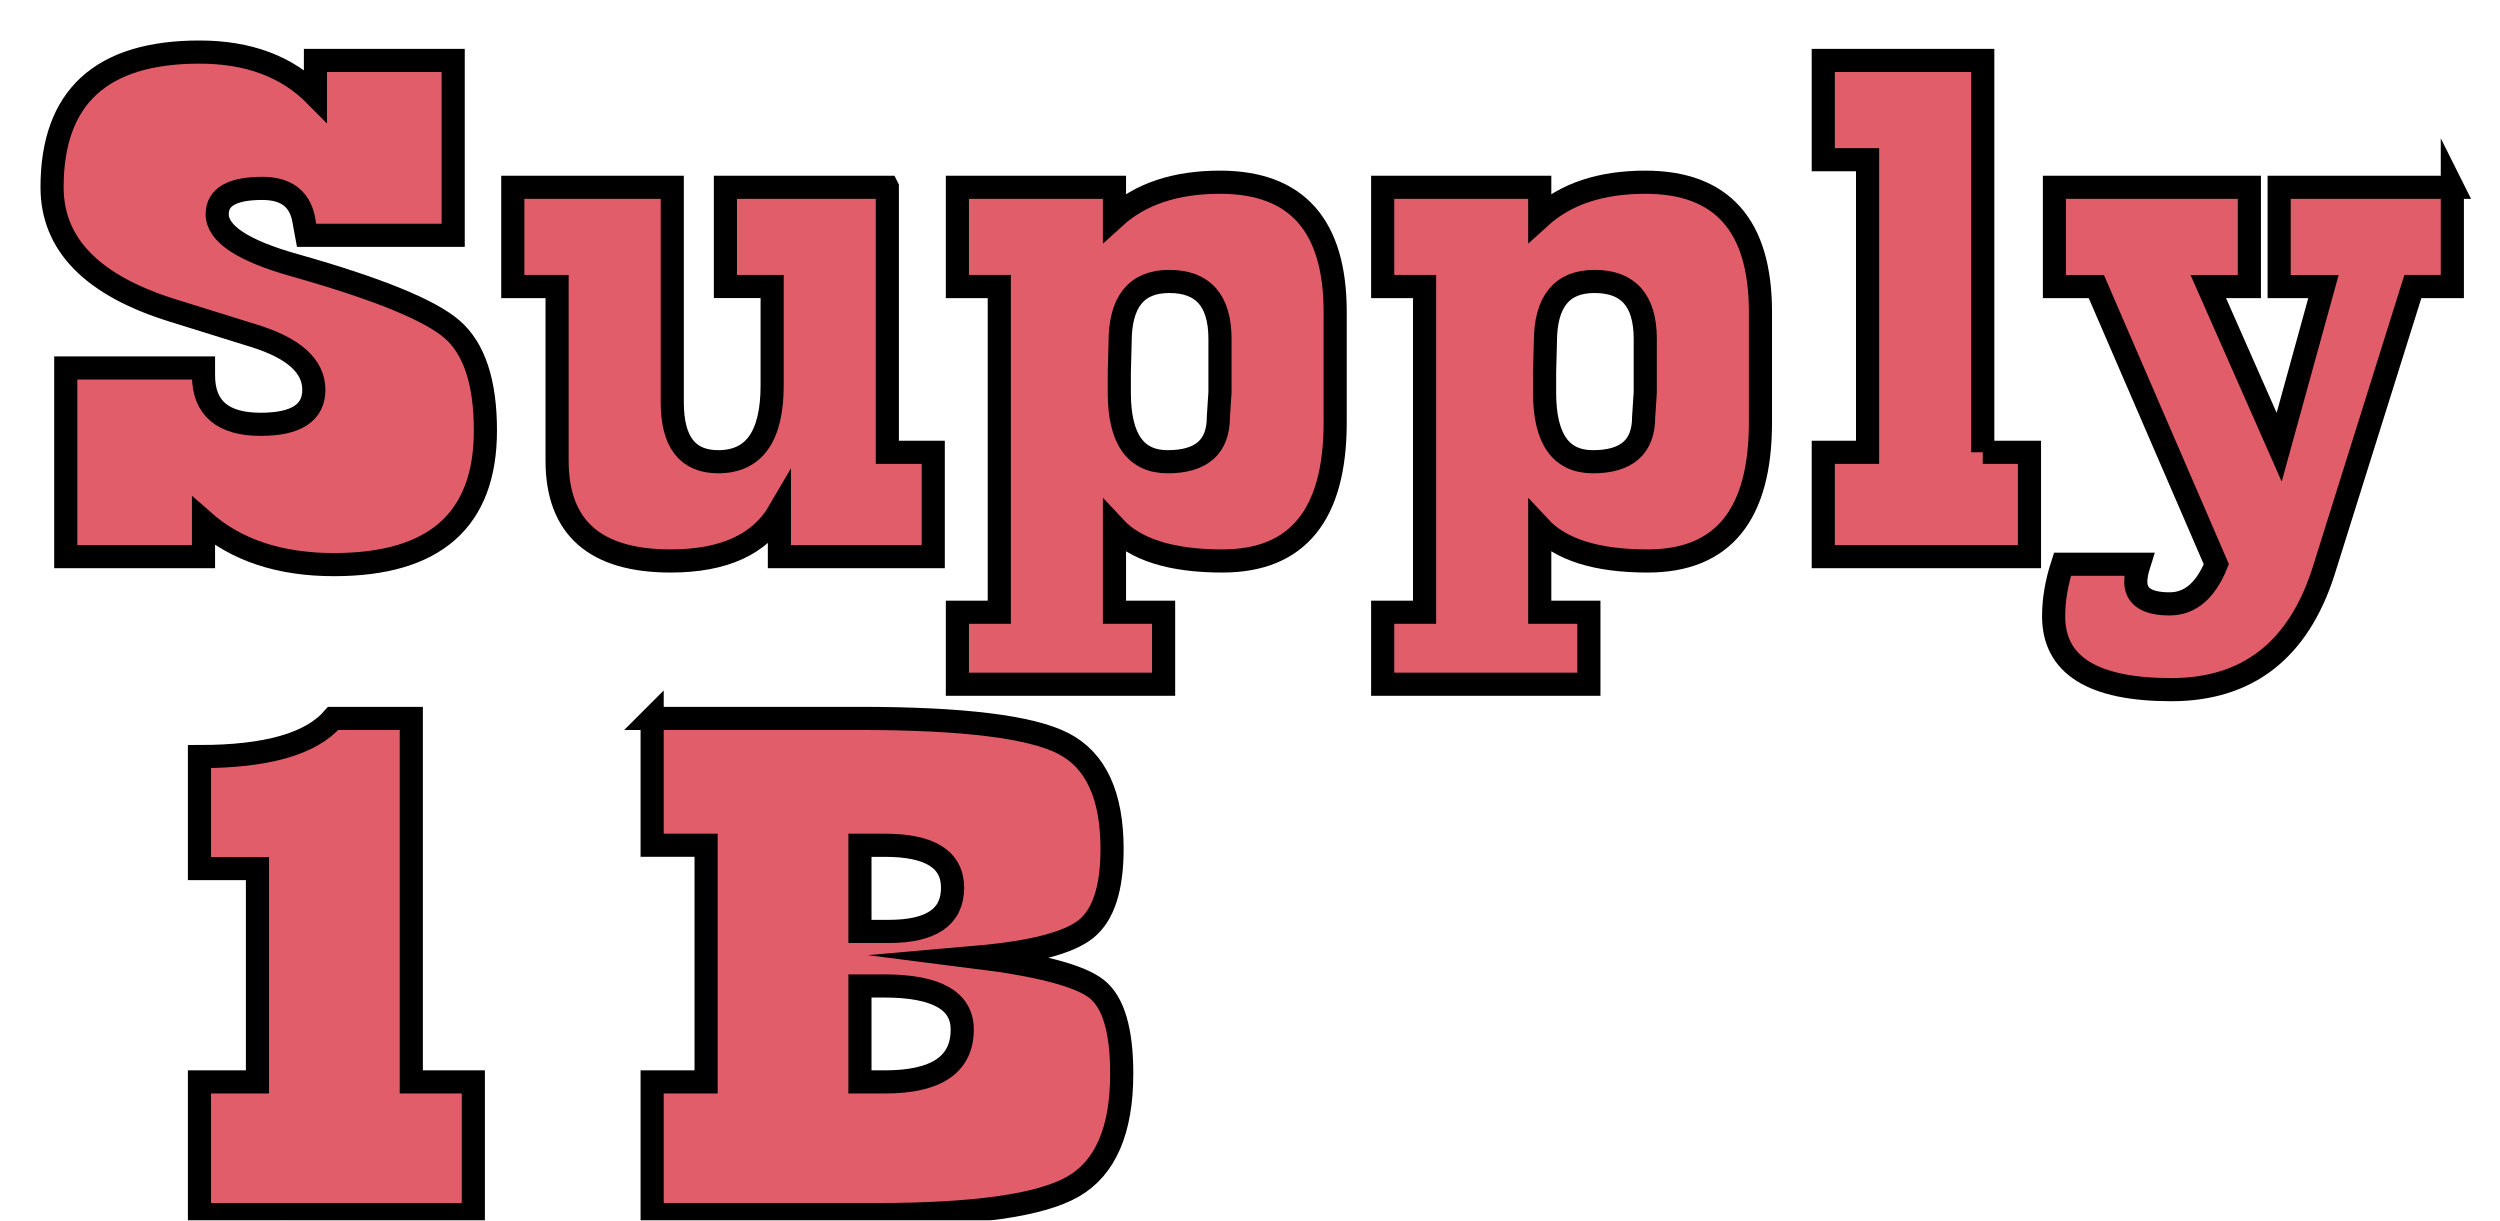
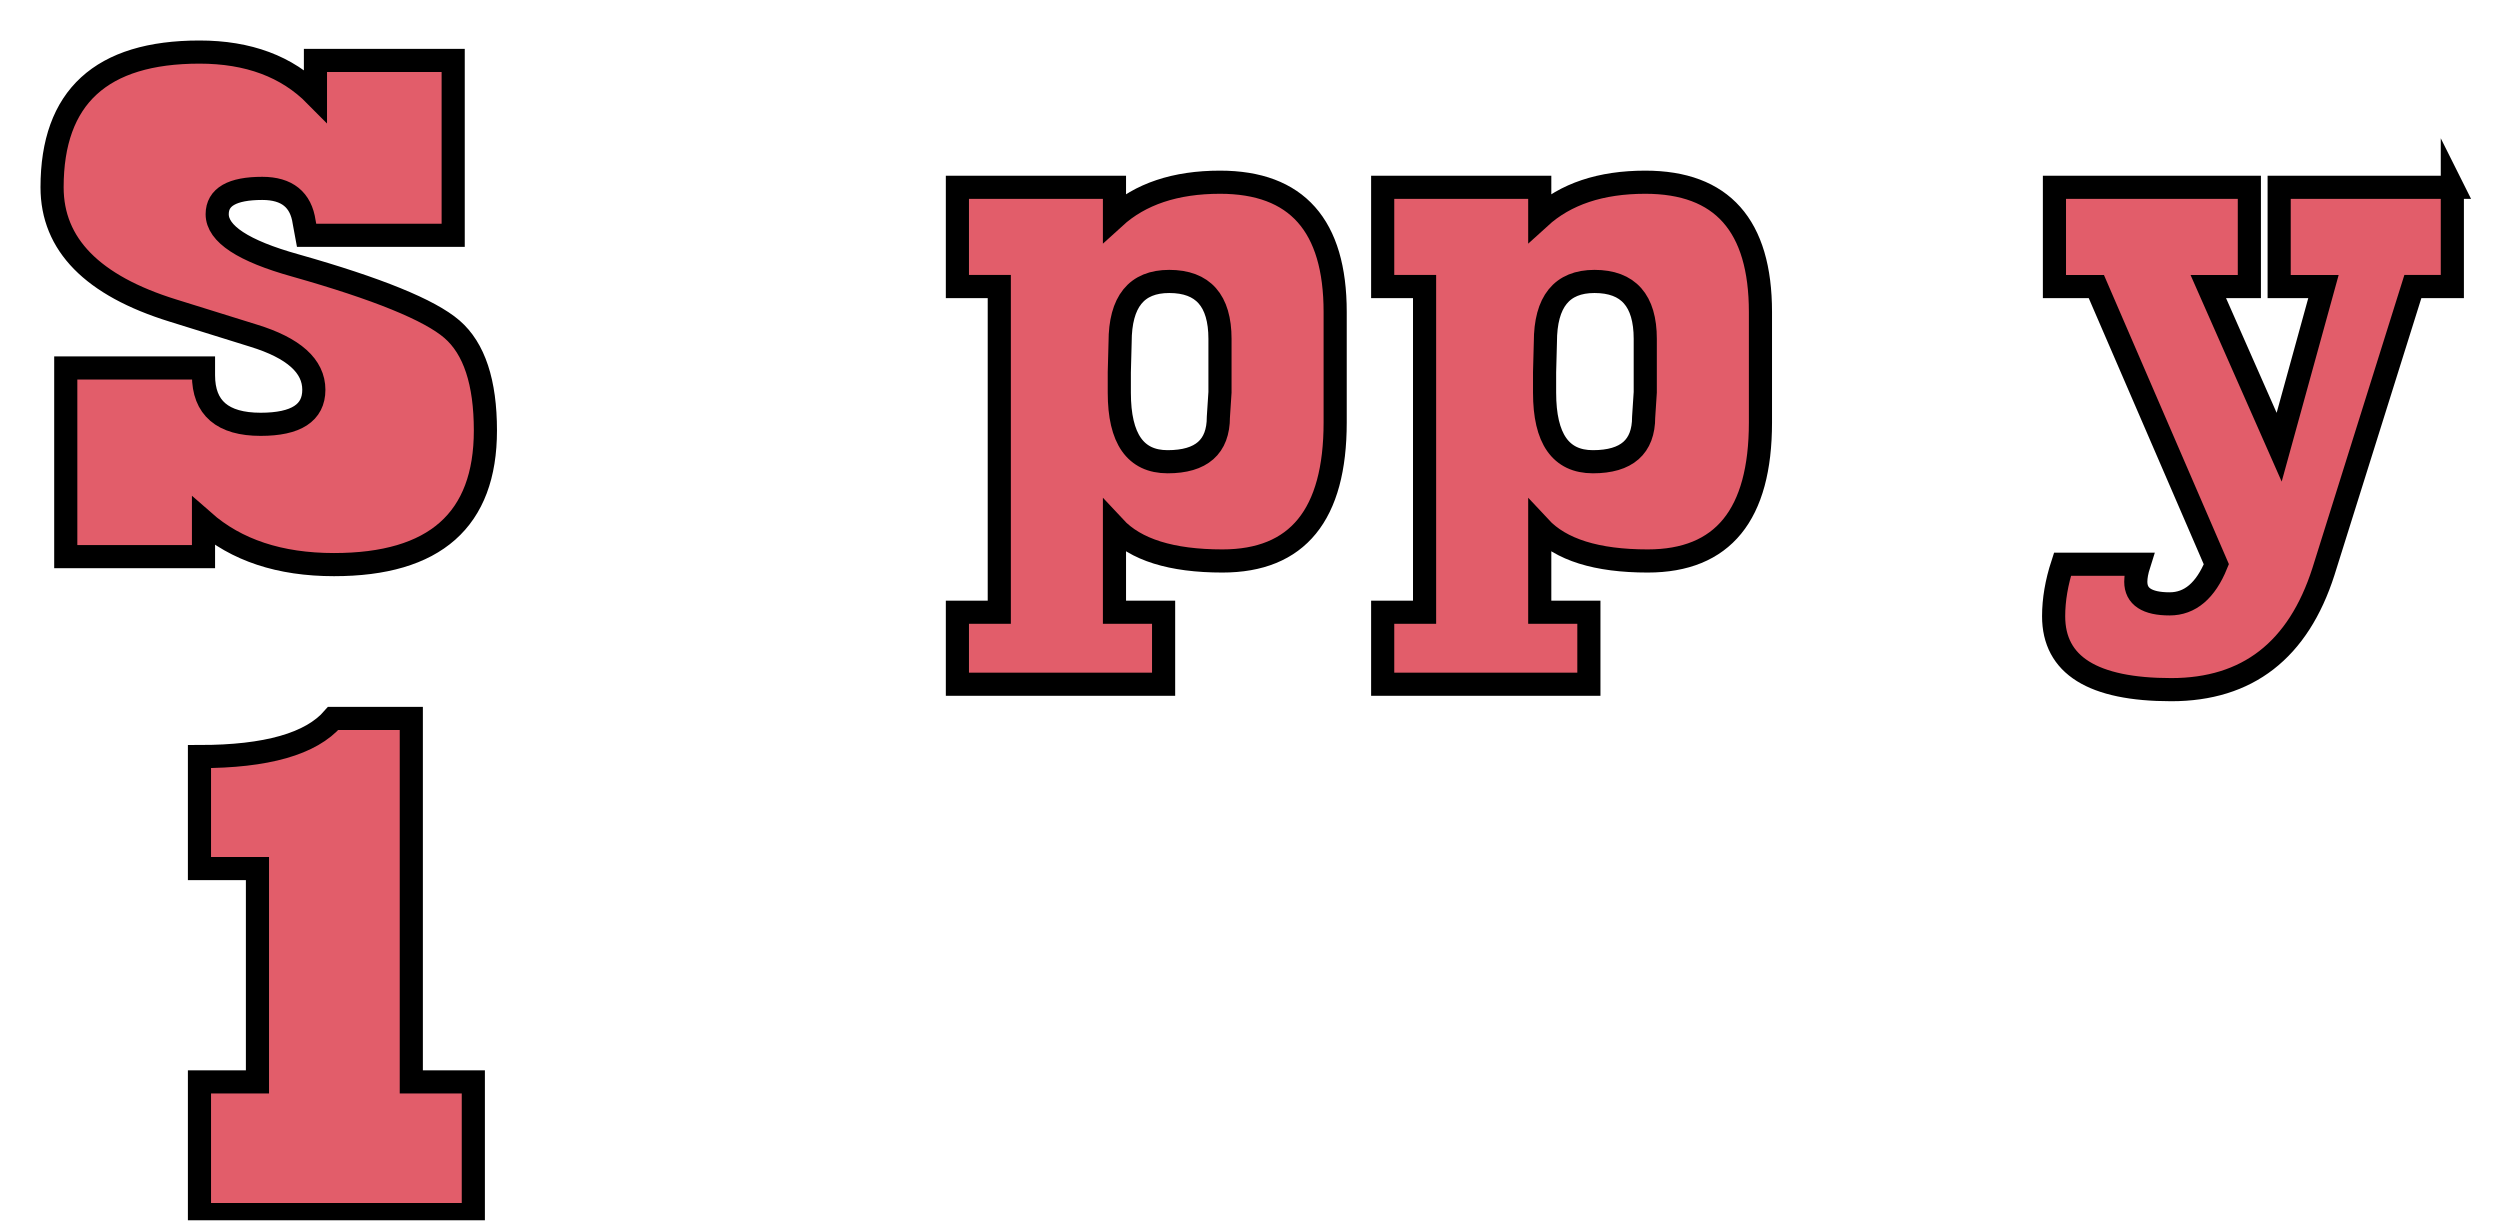
<svg xmlns="http://www.w3.org/2000/svg" id="Layer_2" viewBox="0 0 401.86 196.189">
  <defs>
    <filter id="drop-shadow-1" x="16.031" y="9.321" width="396.222" height="196.849" filterUnits="userSpaceOnUse">
      <feOffset dx="6.51" dy="6.51" />
      <feGaussianBlur result="blur" stdDeviation=".93" />
      <feFlood flood-color="#fff" flood-opacity=".8" />
      <feComposite in2="blur" operator="in" />
      <feComposite in="SourceGraphic" />
    </filter>
    <filter id="drop-shadow-2" x="0" y="0" width="400.253" height="201.169" filterUnits="userSpaceOnUse">
      <feOffset dx="6.51" dy="6.51" />
      <feGaussianBlur result="blur-2" stdDeviation=".93" />
      <feFlood flood-color="#fff" flood-opacity=".8" />
      <feComposite in2="blur-2" operator="in" />
      <feComposite in="SourceGraphic" />
    </filter>
  </defs>
  <g id="Layer_1-2">
    <g filter="url(#drop-shadow-1)">
      <path d="M80.509,10.665v28.106h-23.564l-.388-2.103c-.518-3.623-2.764-5.435-6.733-5.435-4.835,0-7.25,1.383-7.25,4.149,0,3.155,4.185,5.902,12.559,8.239,13.205,3.739,21.599,7.158,25.182,10.255,3.581,3.097,5.373,8.522,5.373,16.272,0,14.374-8.114,21.561-24.341,21.561-8.719,0-15.71-2.317-20.974-6.953v5.668h-22.139v-30.325h22.139v1.168c0,5.259,3.062,7.889,9.193,7.889,5.696,0,8.544-1.85,8.544-5.551,0-3.817-3.237-6.72-9.71-8.706l-12.947-4.032c-12.947-4.012-19.421-10.614-19.421-19.808,0-14.491,7.898-21.736,23.693-21.736,7.853,0,14.068,2.319,18.645,6.953v-5.609h22.139Z" fill="#fff" />
-       <path d="M150.294,31.057v42.597h7.38v16.769h-24.729v-7.304c-3.108,5.338-8.934,8.005-17.479,8.005-12.17,0-18.255-5.376-18.255-16.127v-27.988h-7.121v-15.952h25.635v34.591c0,6.35,2.46,9.524,7.38,9.524,5.782,0,8.675-4.09,8.675-12.27v-15.894h-7.51v-15.952h26.024Z" fill="#fff" />
      <path d="M161.559,31.057h25.246v4.85c4.143-3.777,9.796-5.667,16.961-5.667,12.343,0,18.515,6.953,18.515,20.86v17.763c0,14.841-6.042,22.262-18.126,22.262-8.201,0-13.983-1.811-17.35-5.434v13.672h7.898v11.57h-33.144v-11.57h6.733v-52.354h-6.733v-15.952ZM203.766,64.012v-8.589c0-6.155-2.718-9.233-8.157-9.233-5.266,0-7.898,3.253-7.898,9.759l-.129,4.85v3.271c0,7.402,2.589,11.102,7.768,11.102,5.438,0,8.157-2.396,8.157-7.187l.259-3.973Z" fill="#fff" />
      <path d="M229.92,31.057h25.247v4.85c4.143-3.777,9.795-5.667,16.961-5.667,12.343,0,18.515,6.953,18.515,20.86v17.763c0,14.841-6.043,22.262-18.126,22.262-8.202,0-13.984-1.811-17.35-5.434v13.672h7.898v11.57h-33.145v-11.57h6.733v-52.354h-6.733v-15.952ZM272.128,64.012v-8.589c0-6.155-2.719-9.233-8.157-9.233-5.266,0-7.898,3.253-7.898,9.759l-.13,4.85v3.271c0,7.402,2.589,11.102,7.769,11.102,5.437,0,8.157-2.396,8.157-7.187l.259-3.973Z" fill="#fff" />
-       <path d="M326.378,73.654h7.509v16.769h-33.145v-16.769h7.121V26.617h-7.121v-15.952h25.636v62.989Z" fill="#fff" />
      <path d="M401.86,31.057v15.952h-6.345l-14.372,45.81c-4.058,12.66-12.215,18.99-24.47,18.99-12.603,0-18.903-3.935-18.903-11.803,0-2.649.473-5.434,1.424-8.356h12.3c-.346,1.09-.519,2.025-.519,2.805,0,2.376,1.813,3.565,5.438,3.565,3.28,0,5.782-2.124,7.509-6.369l-19.291-44.641h-6.733v-15.952h31.332v15.952h-6.603l11.394,25.827,7.12-25.827h-7.12v-15.952h27.837Z" fill="#fff" />
      <path d="M73.776,116.431v58.431h9.969v21.328h-44.021v-21.328h9.322v-34.299h-9.322v-17.997c10.789,0,17.953-2.044,21.493-6.135h12.559Z" fill="#fff" />
      <path d="M112.489,116.431h33.403c16.573,0,27.469,1.344,32.692,4.032,5.221,2.688,7.833,8.336,7.833,16.945,0,6.349-1.404,10.644-4.208,12.884-2.806,2.241-8.654,3.749-17.544,4.528,10.184,1.285,16.615,2.99,19.291,5.112,2.675,2.124,4.014,6.653,4.014,13.586,0,9.115-2.612,15.173-7.833,18.172-5.223,3-15.776,4.499-31.656,4.499h-35.993v-21.328h8.674v-38.039h-8.674v-20.392ZM145.892,136.823v13.848h4.661c6.818,0,10.228-2.337,10.228-7.011,0-4.557-3.625-6.837-10.875-6.837h-4.014ZM145.892,159.436v15.425h4.014c8.286,0,12.429-2.805,12.429-8.414,0-4.675-4.188-7.011-12.559-7.011h-3.884Z" fill="#fff" />
    </g>
    <g filter="url(#drop-shadow-2)">
      <path d="M66.337,3.204v28.106h-23.564l-.388-2.103c-.518-3.623-2.763-5.435-6.733-5.435-4.835,0-7.25,1.383-7.25,4.149,0,3.155,4.185,5.902,12.559,8.239,13.206,3.739,21.6,7.158,25.182,10.255,3.581,3.097,5.373,8.522,5.373,16.272,0,14.374-8.114,21.561-24.341,21.561-8.719,0-15.711-2.317-20.974-6.953v5.668H4.061v-30.325h22.14v1.168c0,5.259,3.062,7.889,9.192,7.889,5.697,0,8.545-1.85,8.545-5.551,0-3.817-3.237-6.72-9.71-8.706l-12.947-4.032C8.334,39.393,1.86,32.79,1.86,23.596,1.86,9.106,9.758,1.86,25.553,1.86c7.853,0,14.068,2.319,18.644,6.953V3.204h22.139Z" fill="#e25d6a" stroke="#000" stroke-miterlimit="10" stroke-width="3.72" />
-       <path d="M136.123,23.596v42.597h7.38v16.769h-24.729v-7.304c-3.107,5.338-8.934,8.005-17.479,8.005-12.171,0-18.256-5.376-18.256-16.127v-27.988h-7.121v-15.952h25.635v34.591c0,6.35,2.46,9.524,7.38,9.524,5.782,0,8.675-4.09,8.675-12.27v-15.894h-7.51v-15.952h26.024Z" fill="#e25d6a" stroke="#000" stroke-miterlimit="10" stroke-width="3.72" />
      <path d="M147.387,23.596h25.247v4.85c4.143-3.777,9.796-5.667,16.961-5.667,12.343,0,18.515,6.953,18.515,20.86v17.763c0,14.841-6.043,22.262-18.126,22.262-8.202,0-13.983-1.811-17.35-5.434v13.672h7.898v11.57h-33.145v-11.57h6.733v-52.354h-6.733v-15.952ZM189.595,56.552v-8.589c0-6.155-2.719-9.233-8.157-9.233-5.266,0-7.898,3.253-7.898,9.759l-.129,4.85v3.271c0,7.402,2.589,11.102,7.768,11.102,5.438,0,8.157-2.396,8.157-7.187l.259-3.973Z" fill="#e25d6a" stroke="#000" stroke-miterlimit="10" stroke-width="3.72" />
      <path d="M215.749,23.596h25.247v4.85c4.143-3.777,9.796-5.667,16.961-5.667,12.343,0,18.515,6.953,18.515,20.86v17.763c0,14.841-6.043,22.262-18.126,22.262-8.202,0-13.983-1.811-17.35-5.434v13.672h7.898v11.57h-33.145v-11.57h6.733v-52.354h-6.733v-15.952ZM257.956,56.552v-8.589c0-6.155-2.719-9.233-8.157-9.233-5.266,0-7.898,3.253-7.898,9.759l-.129,4.85v3.271c0,7.402,2.589,11.102,7.768,11.102,5.438,0,8.157-2.396,8.157-7.187l.259-3.973Z" fill="#e25d6a" stroke="#000" stroke-miterlimit="10" stroke-width="3.72" />
-       <path d="M312.206,66.193h7.509v16.769h-33.145v-16.769h7.121V19.156h-7.121V3.204h25.636v62.989Z" fill="#e25d6a" stroke="#000" stroke-miterlimit="10" stroke-width="3.72" />
      <path d="M387.688,23.596v15.952h-6.344l-14.372,45.81c-4.058,12.66-12.215,18.99-24.47,18.99-12.604,0-18.903-3.935-18.903-11.803,0-2.649.473-5.434,1.424-8.356h12.3c-.346,1.09-.518,2.025-.518,2.805,0,2.376,1.813,3.565,5.438,3.565,3.28,0,5.782-2.124,7.51-6.369l-19.291-44.641h-6.733v-15.952h31.332v15.952h-6.603l11.394,25.827,7.121-25.827h-7.121v-15.952h27.837Z" fill="#e25d6a" stroke="#000" stroke-miterlimit="10" stroke-width="3.72" />
      <path d="M59.605,108.97v58.431h9.969v21.328H25.553v-21.328h9.322v-34.299h-9.322v-17.997c10.789,0,17.952-2.044,21.492-6.135h12.559Z" fill="#e25d6a" stroke="#000" stroke-miterlimit="10" stroke-width="3.72" />
-       <path d="M98.317,108.97h33.404c16.573,0,27.468,1.344,32.692,4.032,5.221,2.688,7.833,8.336,7.833,16.945,0,6.349-1.404,10.644-4.208,12.884-2.806,2.241-8.654,3.749-17.543,4.528,10.184,1.285,16.615,2.99,19.291,5.112,2.674,2.124,4.014,6.653,4.014,13.586,0,9.115-2.612,15.173-7.833,18.172-5.223,3-15.775,4.499-31.656,4.499h-35.993v-21.328h8.674v-38.039h-8.674v-20.392ZM131.721,129.362v13.848h4.661c6.817,0,10.228-2.337,10.228-7.011,0-4.557-3.625-6.837-10.875-6.837h-4.014ZM131.721,151.976v15.425h4.014c8.286,0,12.429-2.805,12.429-8.414,0-4.675-4.188-7.011-12.559-7.011h-3.884Z" fill="#e25d6a" stroke="#000" stroke-miterlimit="10" stroke-width="3.72" />
    </g>
  </g>
</svg>